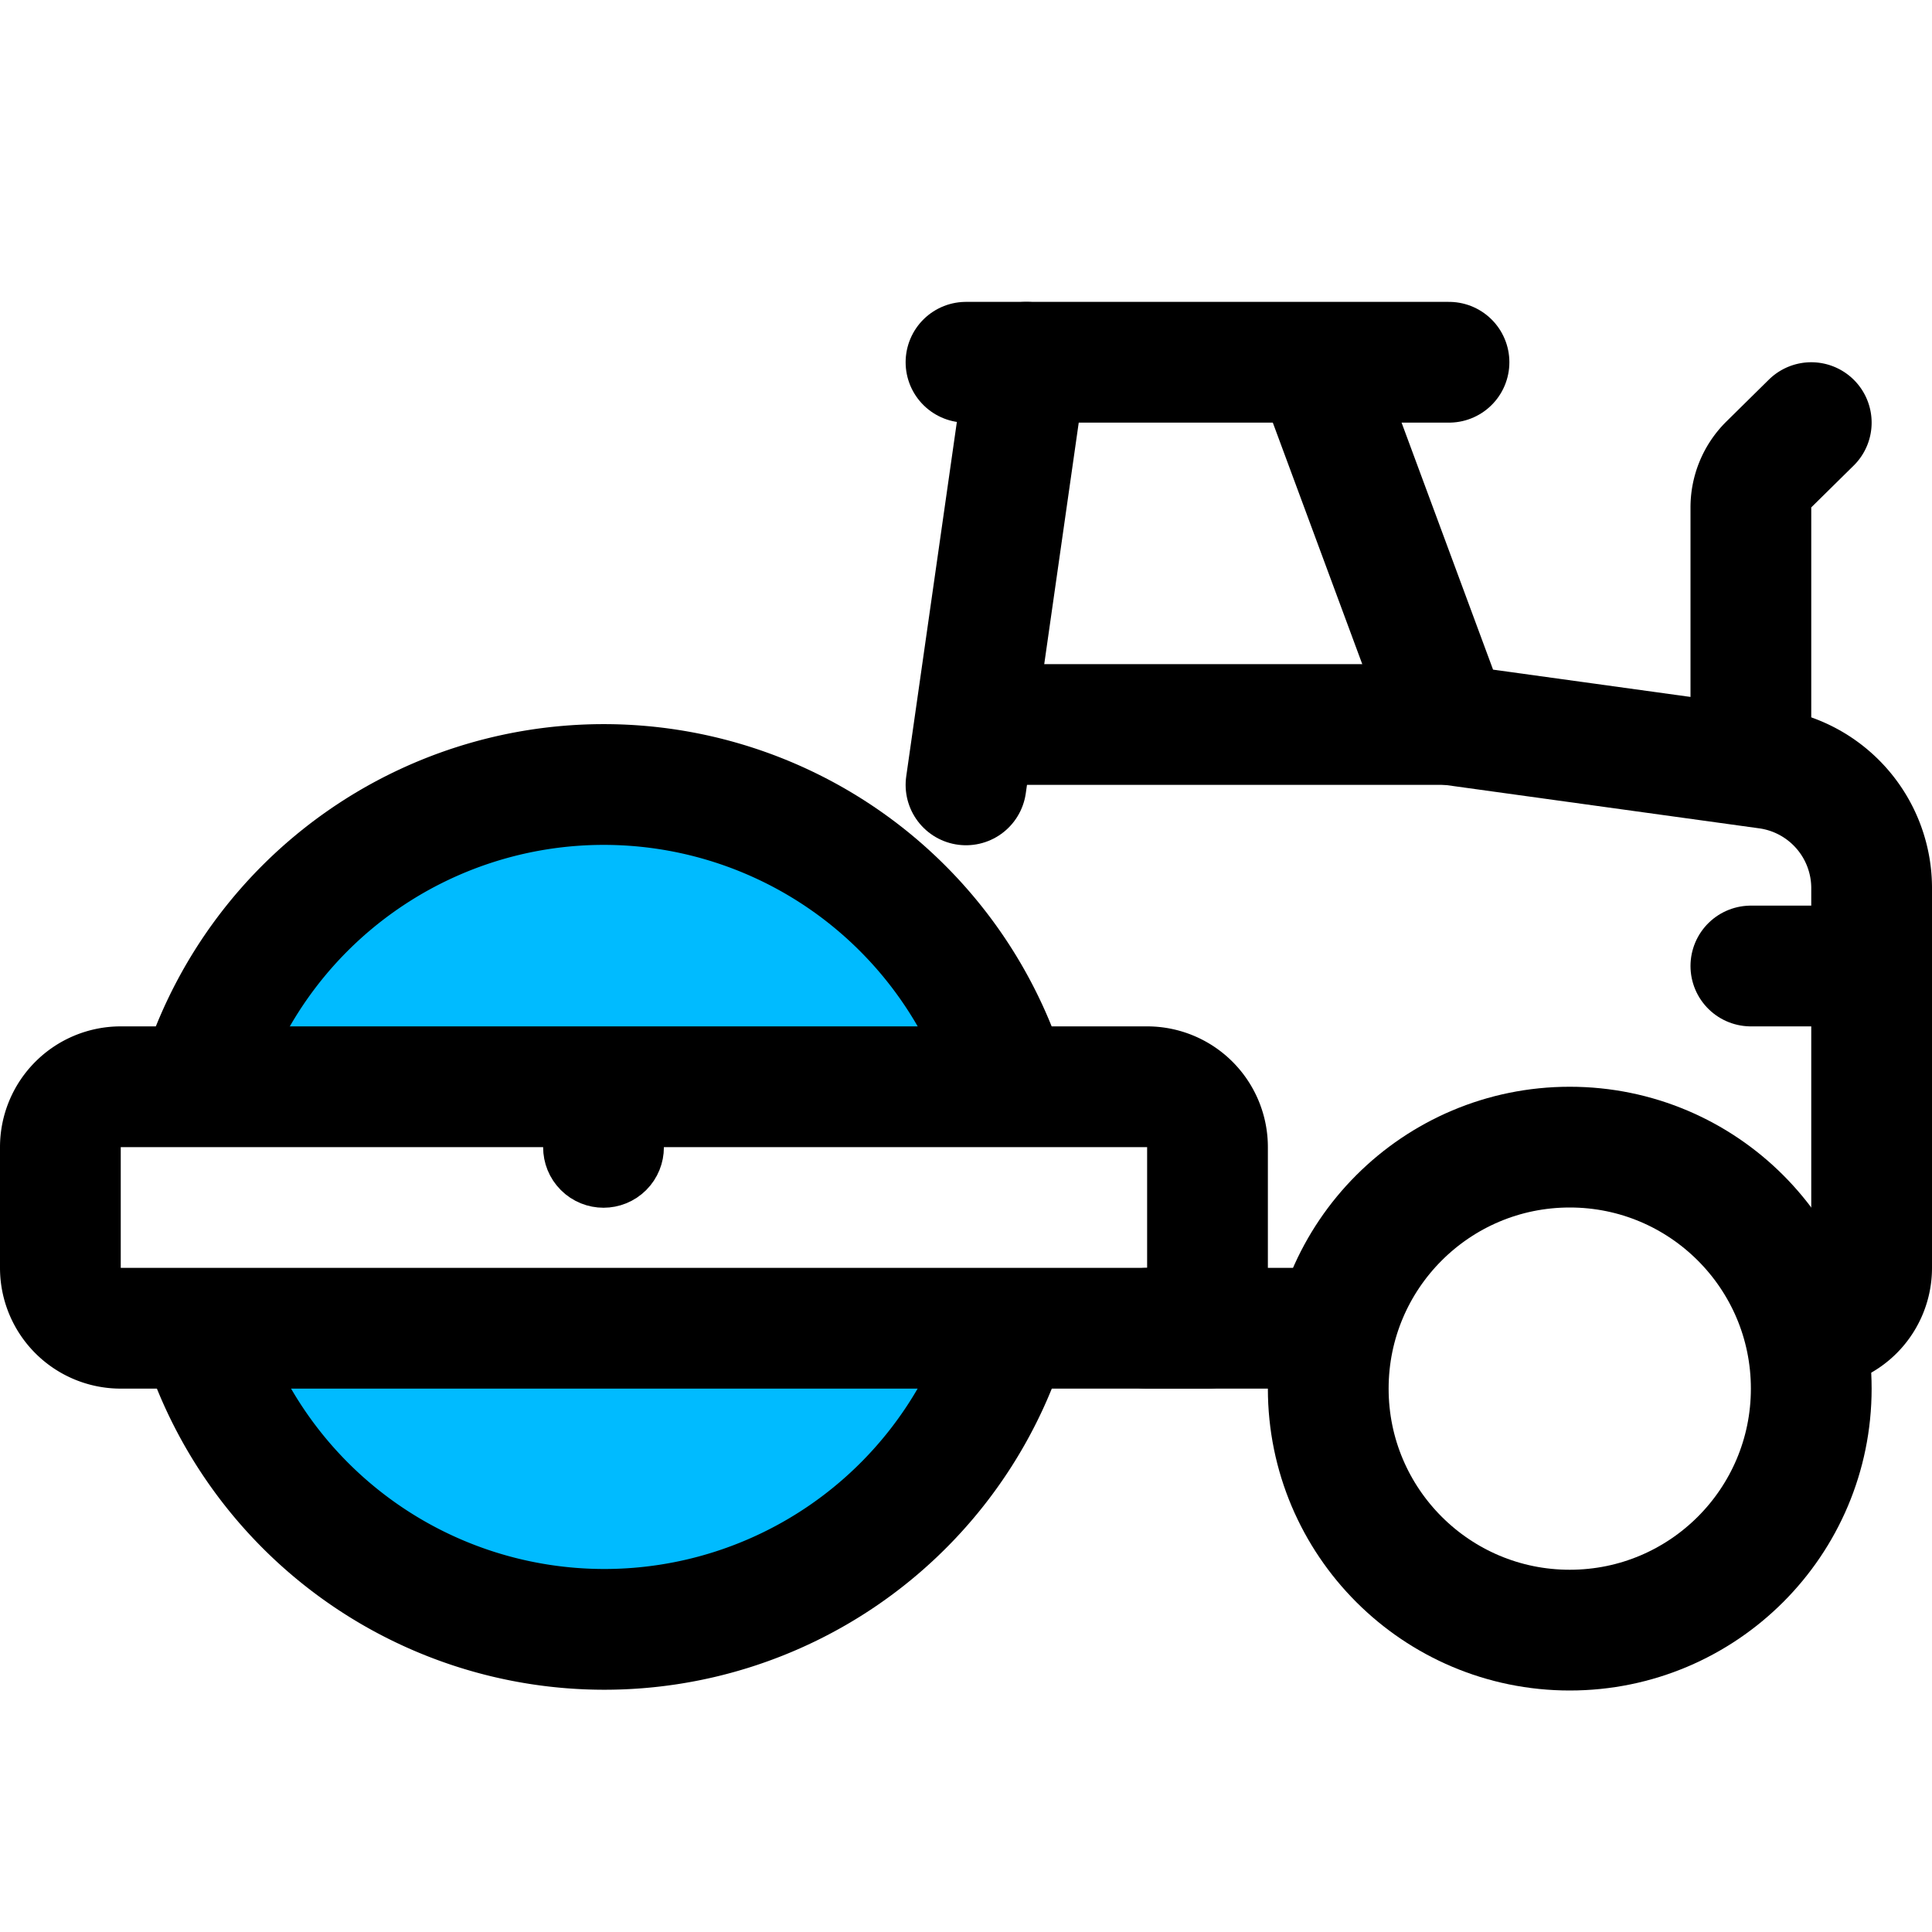
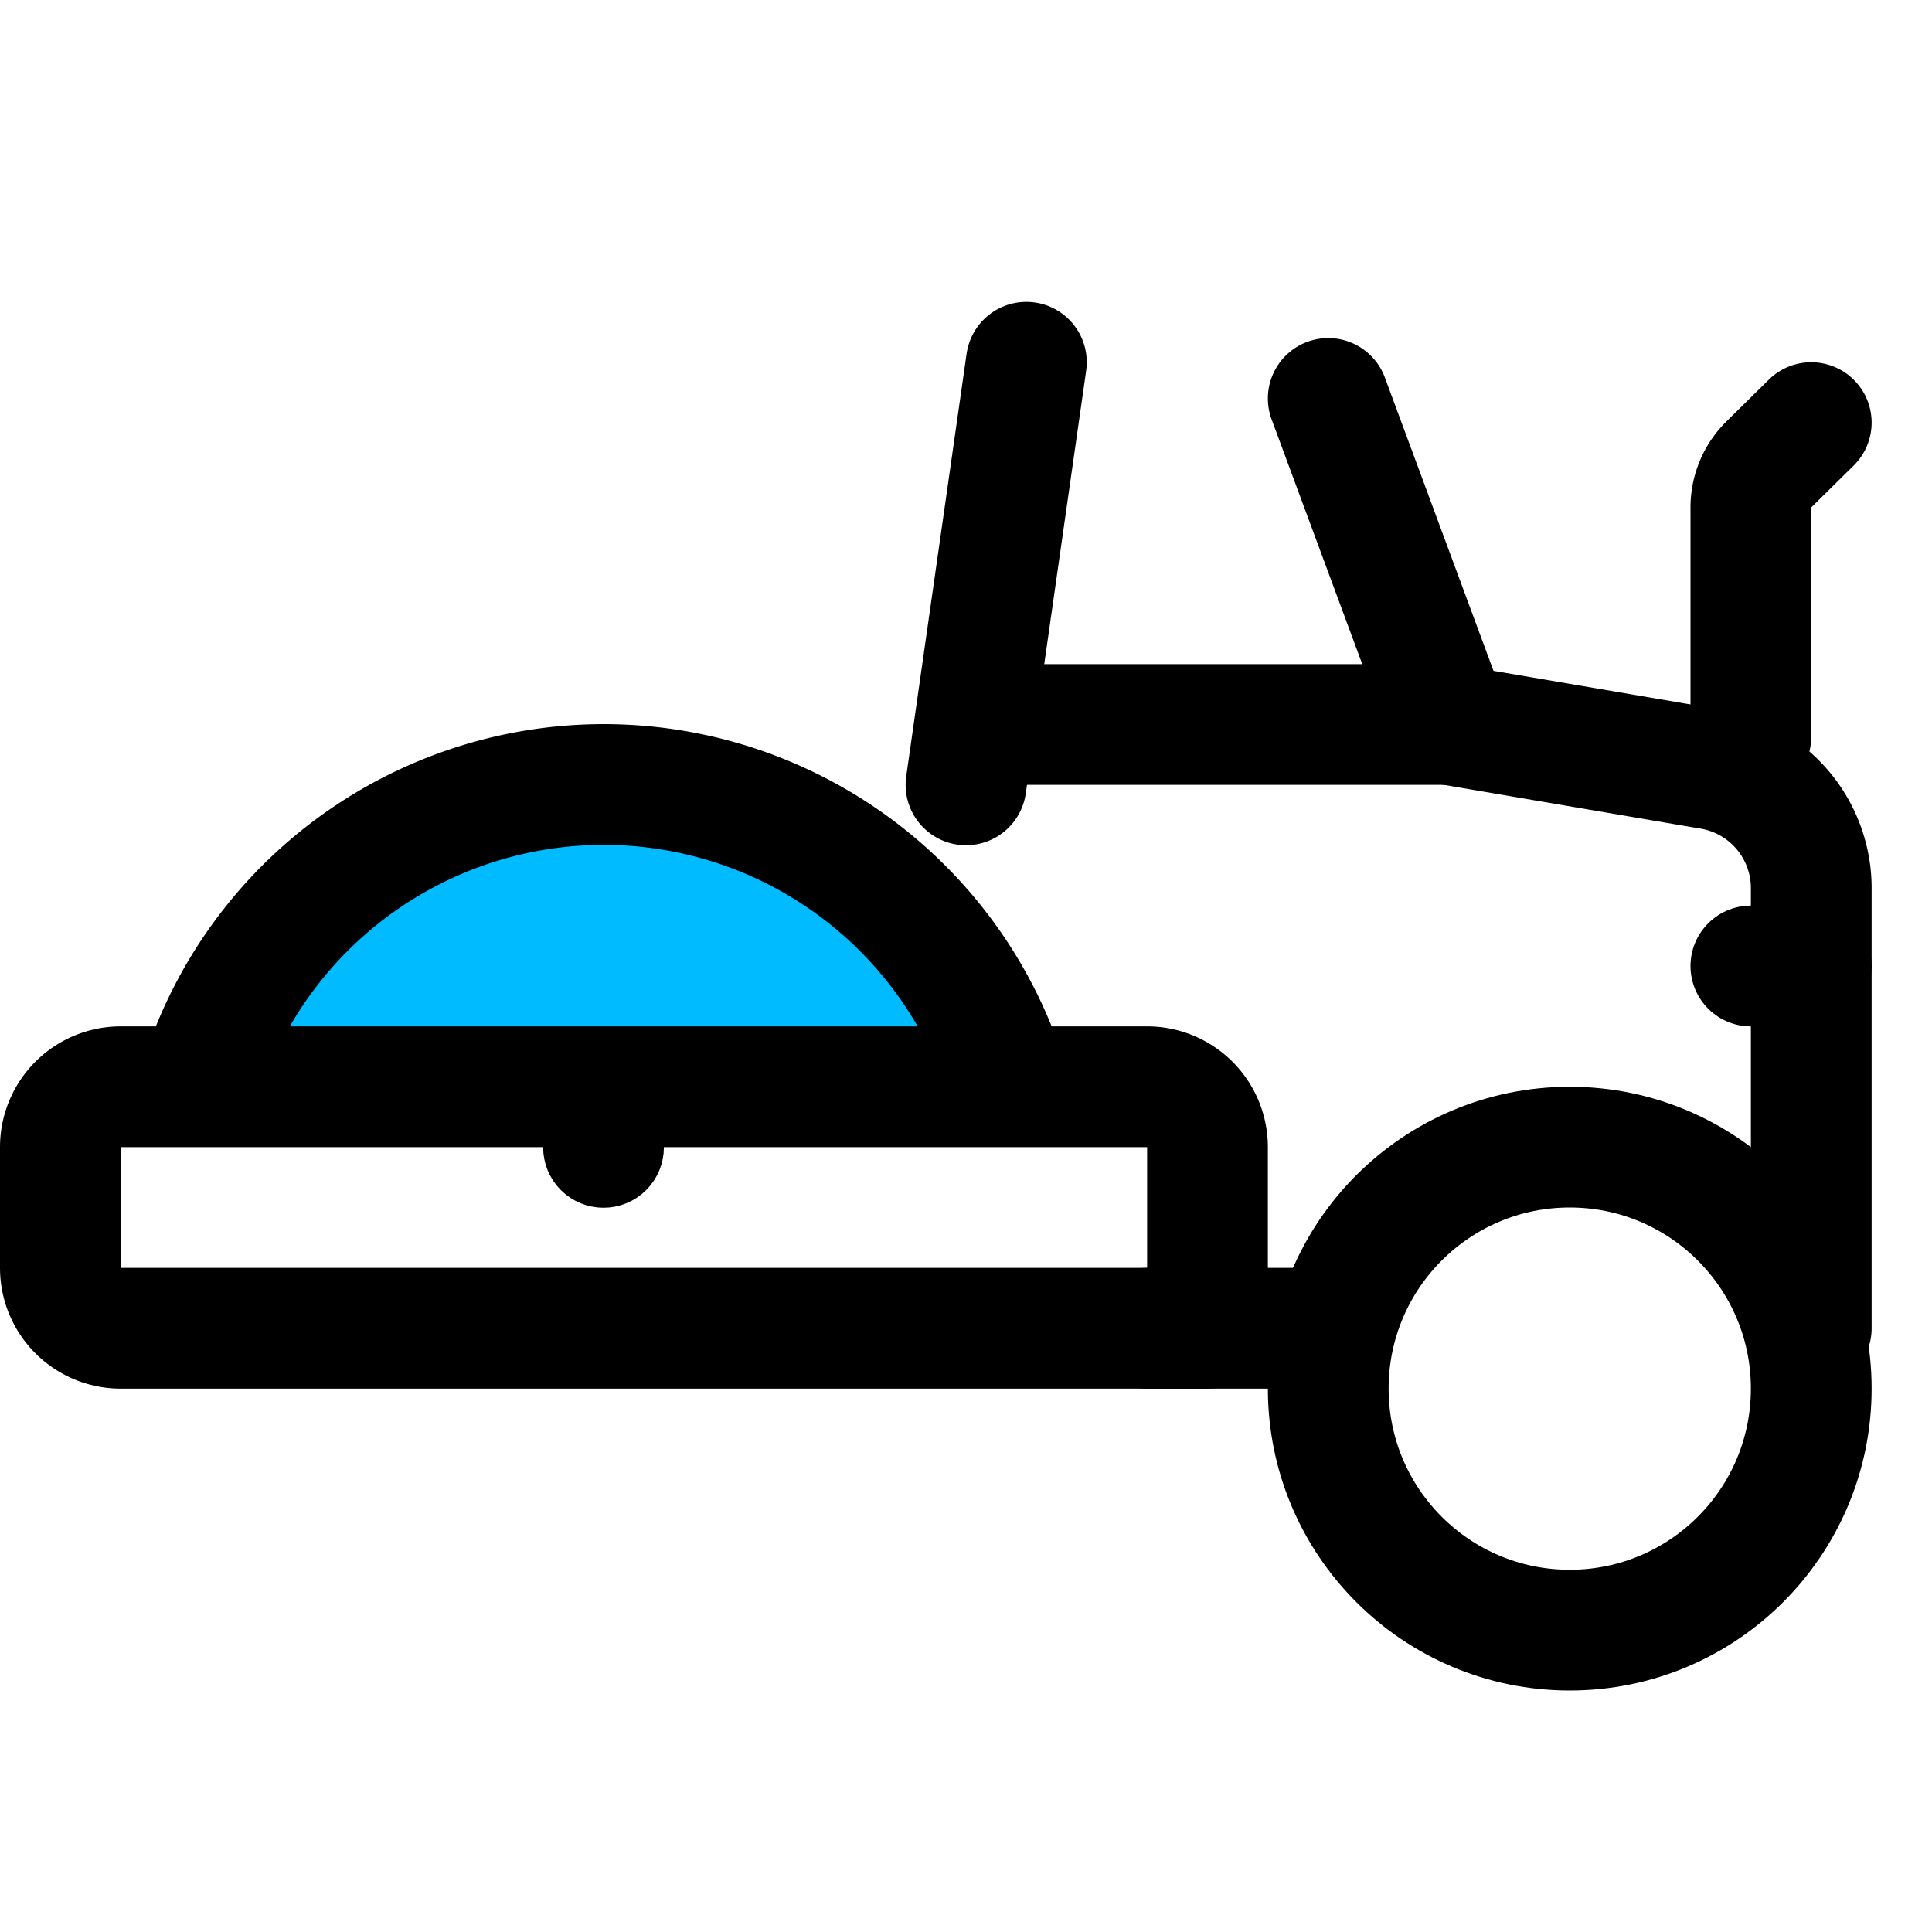
<svg xmlns="http://www.w3.org/2000/svg" width="800px" height="800px" viewBox="0 0 32 32">
  <title />
  <g>
    <path d="M16.71,18A7,7,0,0,0,3.29,18Z" style="fill: #0bf" />
-     <path d="M3.29,22a7,7,0,0,0,13.41,0Z" style="fill: #0bf" />
  </g>
  <circle cx="26" cy="23" r="4" style="fill: none;stroke: #000000;stroke-linecap: round;stroke-linejoin: round;stroke-width: 2px" />
  <line style="fill: none;stroke: #000000;stroke-linecap: round;stroke-linejoin: round;stroke-width: 2px" x1="24" x2="17" y1="12" y2="12" />
  <line style="fill: none;stroke: #000000;stroke-linecap: round;stroke-linejoin: round;stroke-width: 2px" x1="19" x2="22" y1="22" y2="22" />
  <line style="fill: none;stroke: #000000;stroke-linecap: round;stroke-linejoin: round;stroke-width: 2px" x1="29" x2="30" y1="16" y2="16" />
-   <path d="M30,22h0a1,1,0,0,0,1-1V14.73a2,2,0,0,0-1.72-2L24,12,22,6.6" style="fill: none;stroke: #000000;stroke-linecap: round;stroke-linejoin: round;stroke-width: 2px" />
+   <path d="M30,22h0V14.73a2,2,0,0,0-1.72-2L24,12,22,6.6" style="fill: none;stroke: #000000;stroke-linecap: round;stroke-linejoin: round;stroke-width: 2px" />
  <line style="fill: none;stroke: #000000;stroke-linecap: round;stroke-linejoin: round;stroke-width: 2px" x1="17" x2="16" y1="6" y2="13" />
-   <line style="fill: none;stroke: #000000;stroke-linecap: round;stroke-linejoin: round;stroke-width: 2px" x1="24" x2="16" y1="6" y2="6" />
  <path d="M1,21V19a1,1,0,0,1,1-1H19a1,1,0,0,1,1,1v3H2A1,1,0,0,1,1,21Z" style="fill: none;stroke: #000000;stroke-linecap: round;stroke-linejoin: round;stroke-width: 2px" />
  <path d="M29,12.2V8.41a1,1,0,0,1,.29-.71L30,7" style="fill: none;stroke: #000000;stroke-linecap: round;stroke-linejoin: round;stroke-width: 2px" />
-   <path d="M16.57,22.43a7,7,0,0,1-13.12,0" style="fill: none;stroke: #000000;stroke-linecap: round;stroke-linejoin: round;stroke-width: 2px" />
  <path d="M3.39,17.69a7,7,0,0,1,13.22,0" style="fill: none;stroke: #000000;stroke-linecap: round;stroke-linejoin: round;stroke-width: 2px" />
  <circle cx="10" cy="19" r="0.5" style="stroke: #000000;stroke-miterlimit: 10" transform="translate(-10.51 12.64) rotate(-45)" />
</svg>